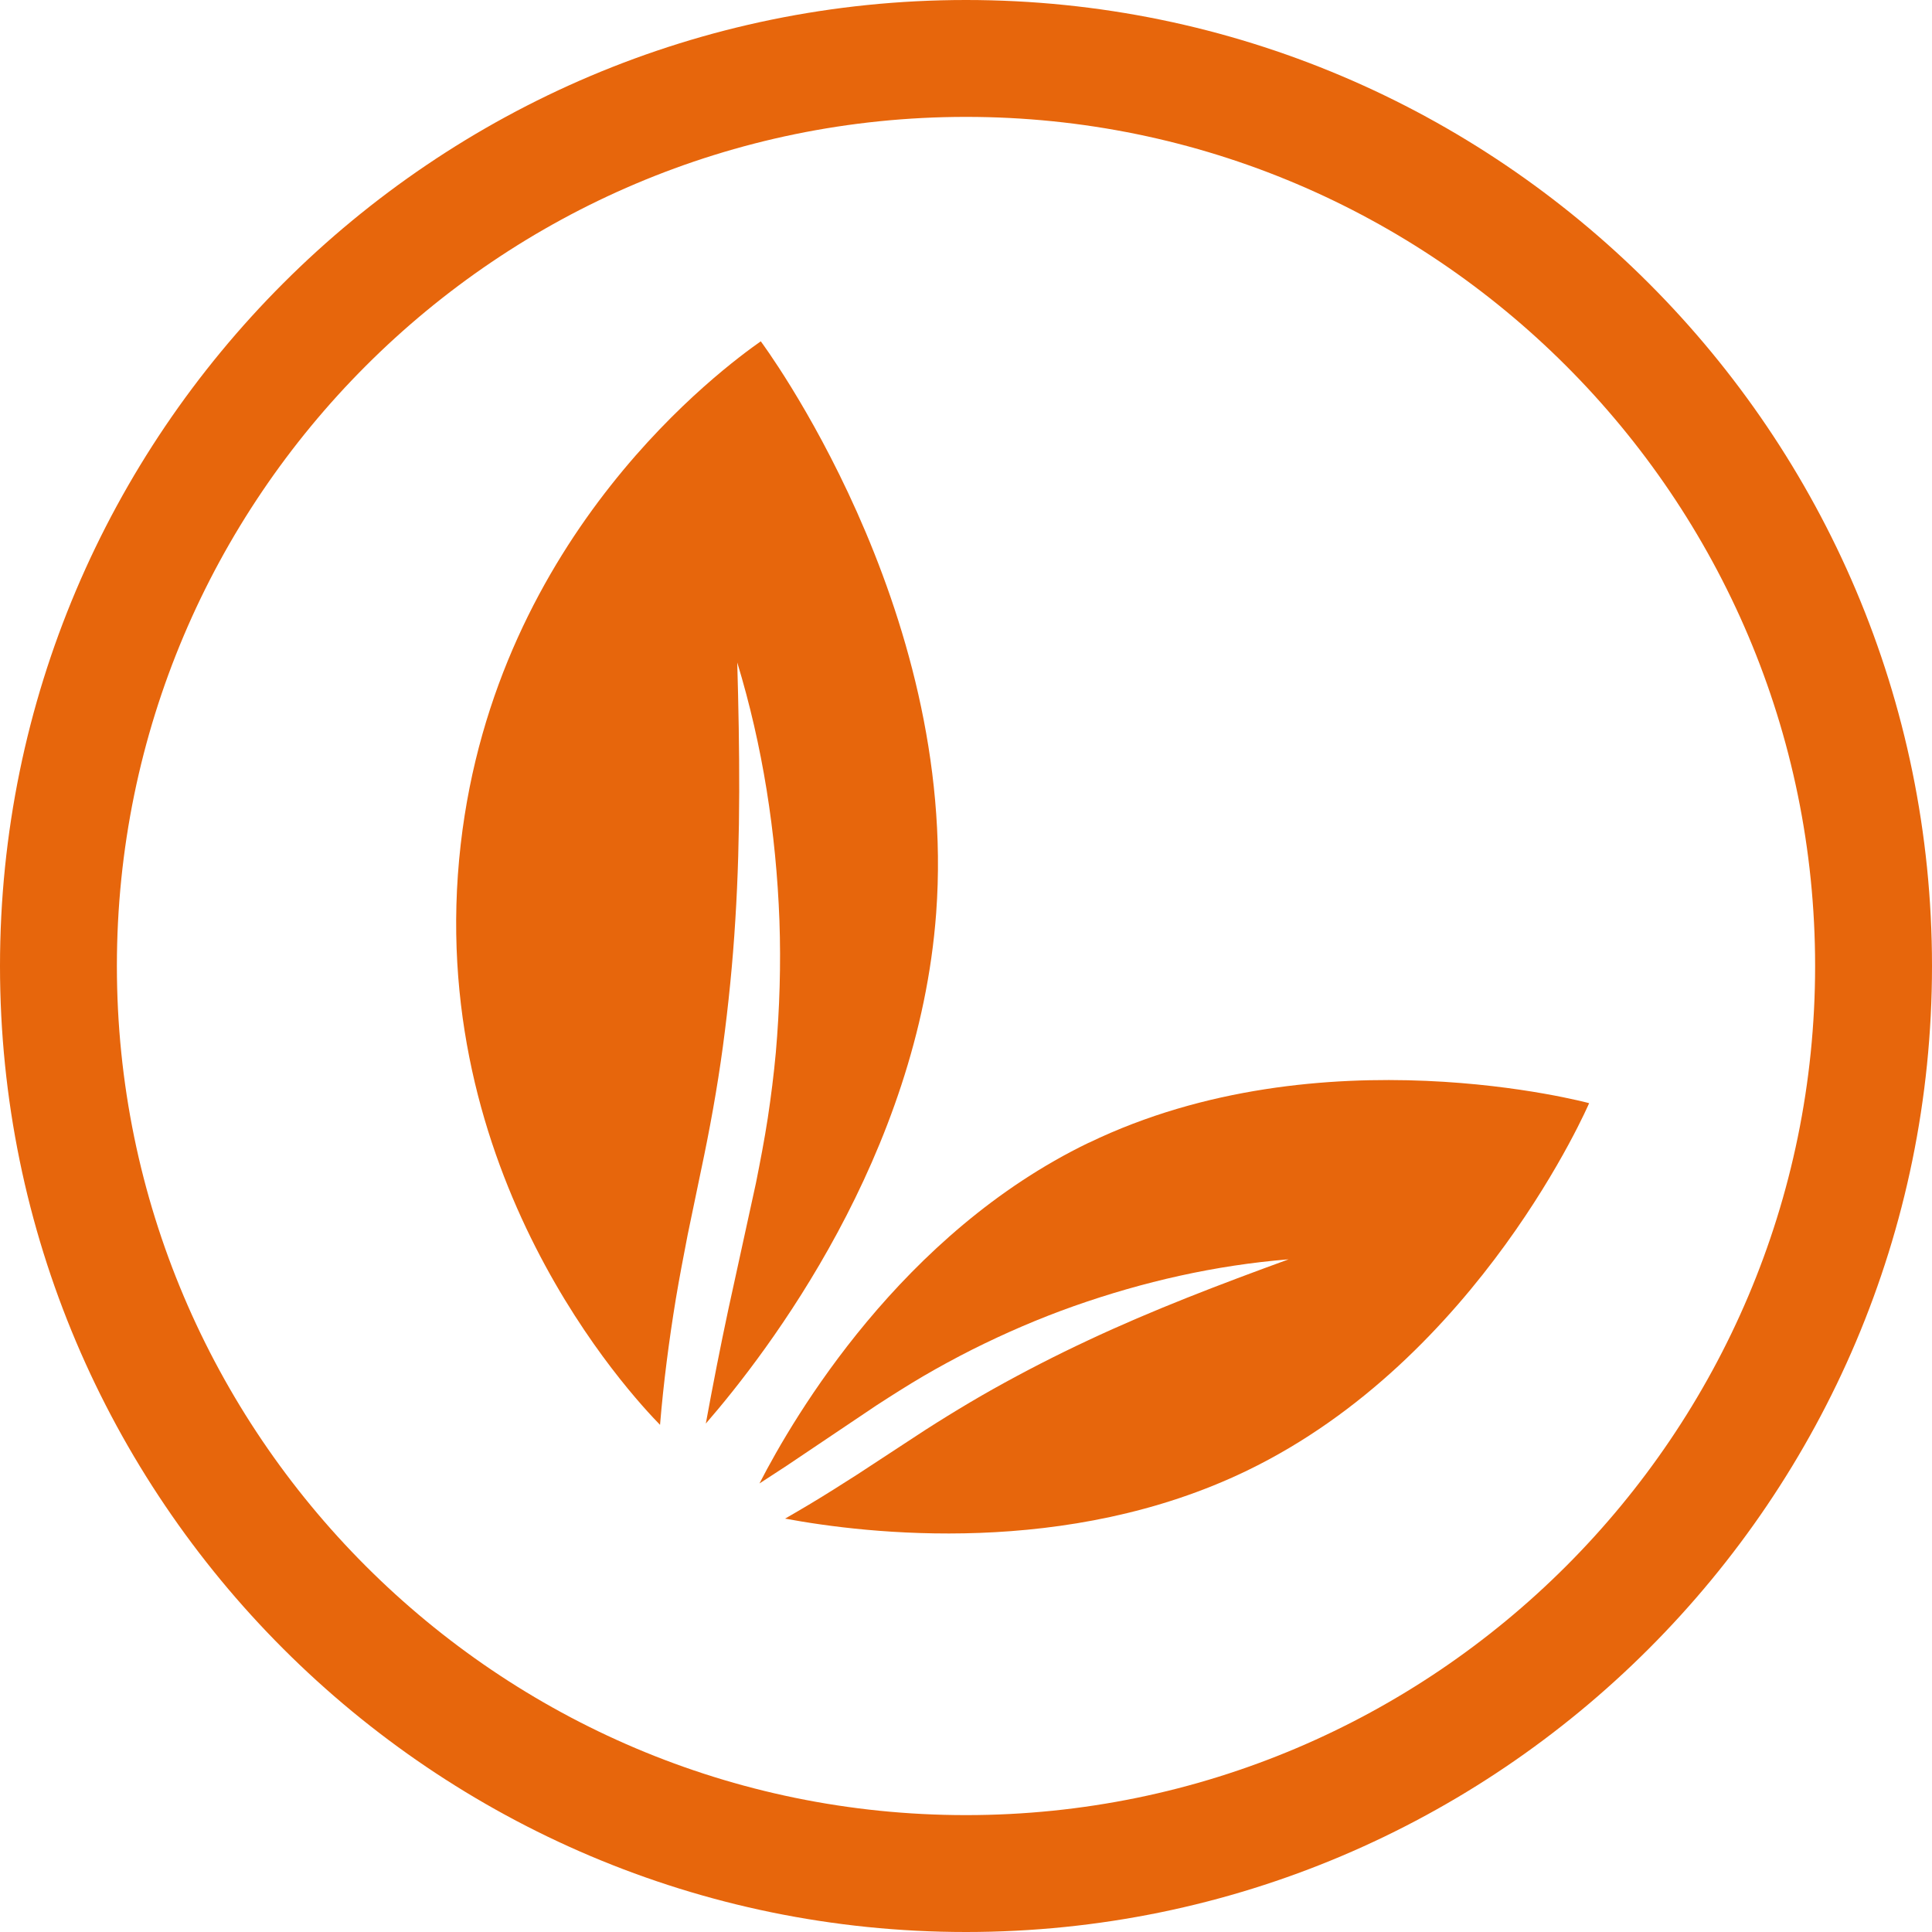
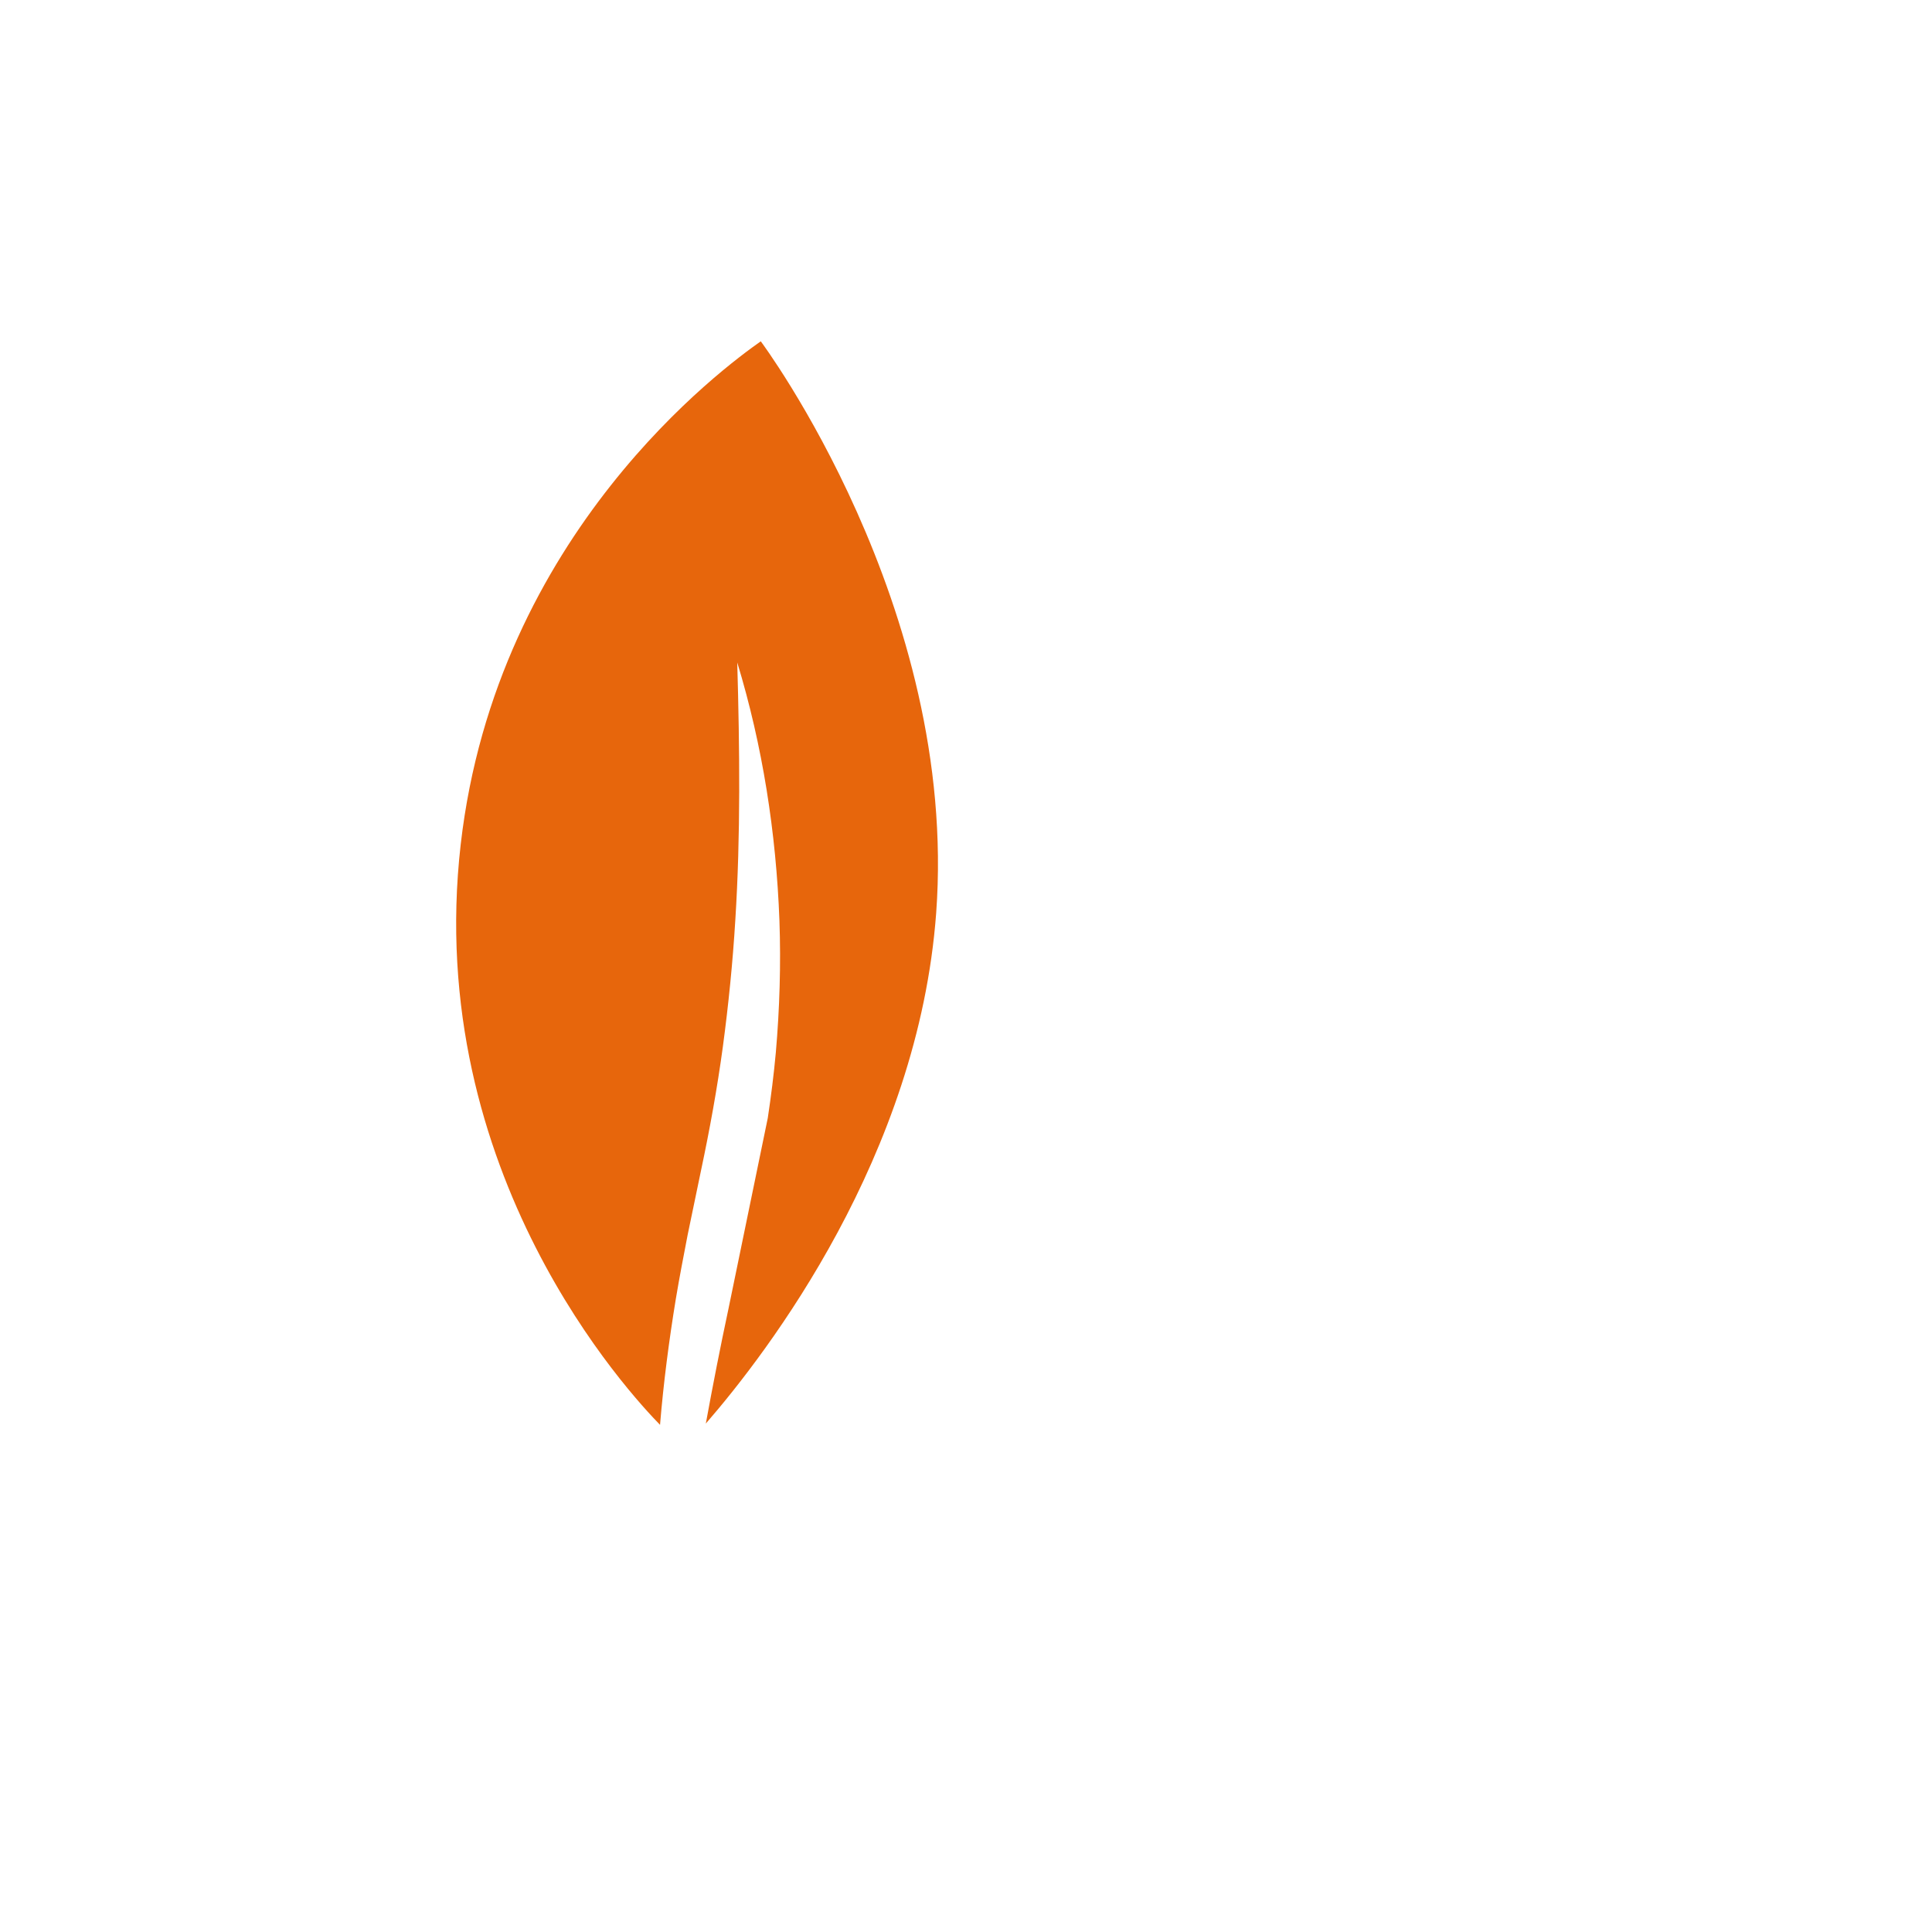
<svg xmlns="http://www.w3.org/2000/svg" width="30" height="30" viewBox="0 0 30 30" fill="none">
-   <path d="M15 0C6.73 0 0 6.728 0 15C0 23.272 6.728 30 15 30C23.272 30 30 23.272 30 15C30 6.728 23.272 0 15 0ZM15 28.185C7.729 28.185 1.815 22.27 1.815 15C1.815 7.729 7.729 1.815 15 1.815C22.27 1.815 28.185 7.729 28.185 15C28.185 22.27 22.27 28.185 15 28.185Z" fill="#E7660C" />
-   <path d="M11.813 5.3C11.257 5.692 7.709 8.276 7.154 13.11C6.567 18.227 9.811 21.676 10.249 22.125C10.303 21.471 10.388 20.818 10.494 20.171C10.55 19.836 10.614 19.505 10.678 19.174L10.882 18.192C11.02 17.542 11.137 16.901 11.225 16.25C11.312 15.6 11.378 14.945 11.418 14.286C11.501 12.967 11.486 11.637 11.448 10.287C11.842 11.581 12.052 12.932 12.103 14.295C12.127 14.977 12.106 15.662 12.047 16.343C12.016 16.683 11.973 17.023 11.922 17.361C11.87 17.7 11.805 18.035 11.739 18.367L11.311 20.326C11.185 20.916 11.069 21.508 10.96 22.105C11.924 20.995 14.259 17.945 14.537 14.176C14.887 9.411 11.814 5.301 11.814 5.301L11.813 5.3Z" fill="#E7660C" />
-   <path d="M16.904 17.745C14.003 19.148 12.337 21.976 11.793 23.035C11.932 22.944 12.073 22.853 12.212 22.762L13.609 21.823C13.847 21.669 14.088 21.515 14.337 21.369C14.585 21.224 14.838 21.087 15.095 20.957C15.608 20.7 16.136 20.472 16.676 20.281C17.756 19.9 18.876 19.646 20.009 19.555C18.943 19.944 17.899 20.341 16.895 20.813C16.394 21.047 15.902 21.3 15.421 21.569C14.94 21.84 14.475 22.129 14.011 22.438L13.307 22.899C13.069 23.051 12.829 23.204 12.585 23.35C12.454 23.429 12.322 23.505 12.191 23.581C13.468 23.819 16.577 24.183 19.363 22.836C22.976 21.09 24.676 17.13 24.676 17.13C24.676 17.13 20.517 16.001 16.905 17.746L16.904 17.745Z" fill="#E7660C" />
+   <path d="M11.813 5.3C11.257 5.692 7.709 8.276 7.154 13.11C6.567 18.227 9.811 21.676 10.249 22.125C10.303 21.471 10.388 20.818 10.494 20.171C10.55 19.836 10.614 19.505 10.678 19.174L10.882 18.192C11.02 17.542 11.137 16.901 11.225 16.25C11.312 15.6 11.378 14.945 11.418 14.286C11.501 12.967 11.486 11.637 11.448 10.287C11.842 11.581 12.052 12.932 12.103 14.295C12.127 14.977 12.106 15.662 12.047 16.343C12.016 16.683 11.973 17.023 11.922 17.361L11.311 20.326C11.185 20.916 11.069 21.508 10.96 22.105C11.924 20.995 14.259 17.945 14.537 14.176C14.887 9.411 11.814 5.301 11.814 5.301L11.813 5.3Z" fill="#E7660C" />
</svg>